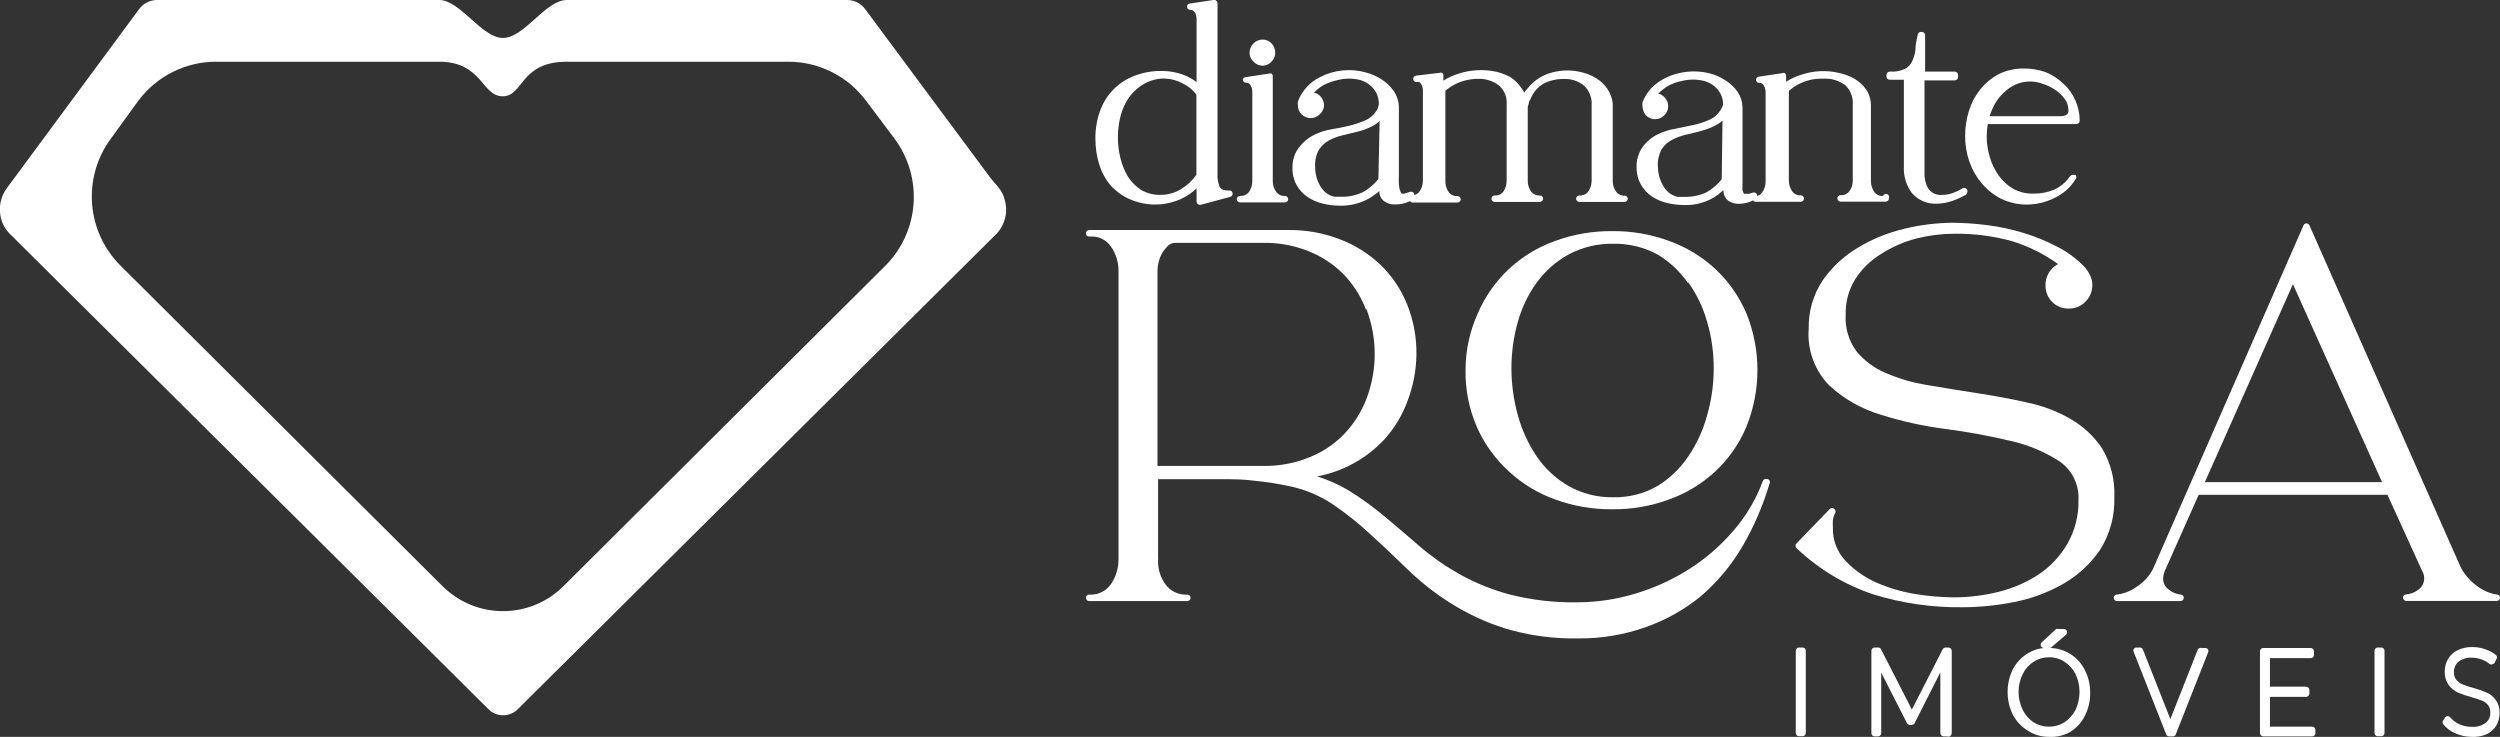
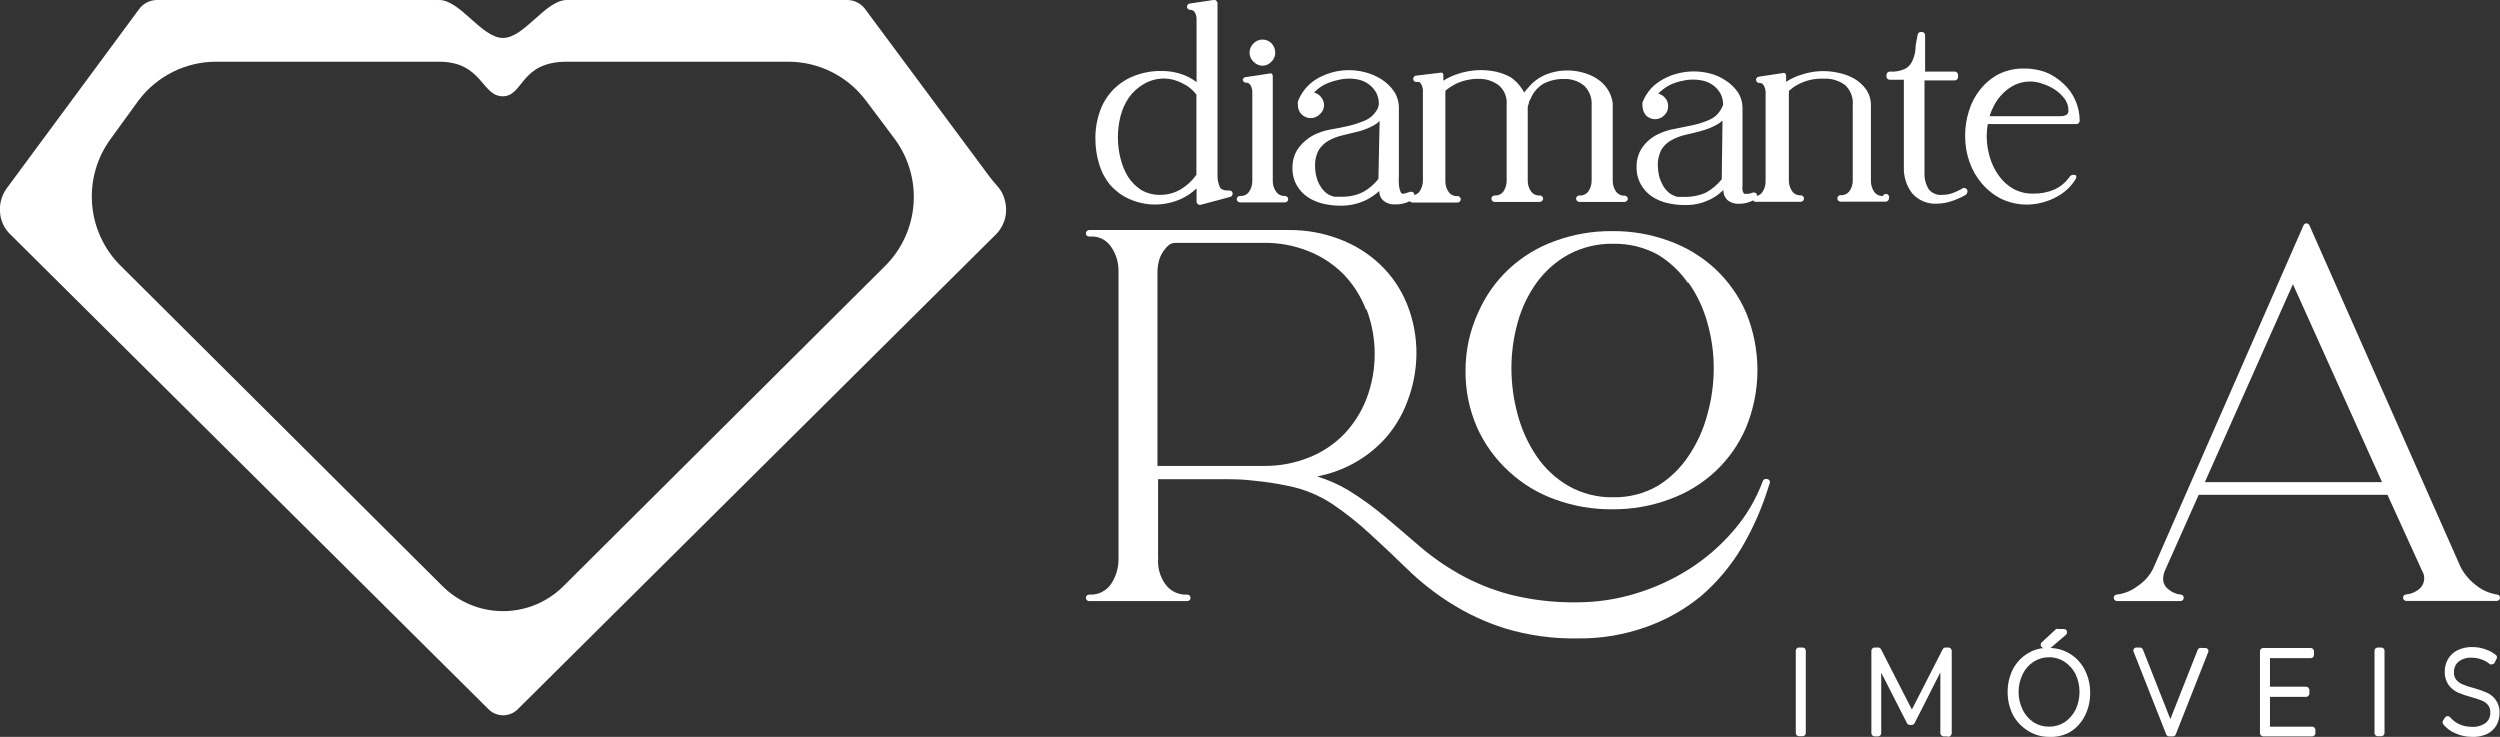
<svg xmlns="http://www.w3.org/2000/svg" width="190" height="56" viewBox="0 0 190 56" fill="none">
  <rect x="0" y="0" width="190" height="56" fill="#333333" stroke="none" />
  <g clip-path="url(#clip0_407_1609)">
    <path d="M76.348 15.149C76.258 14.809 76.094 14.493 75.868 14.223C75.681 14 75.354 13.636 75.178 13.39L65.794 0.75C65.642 0.525 65.439 0.339 65.201 0.208C64.962 0.078 64.696 0.006 64.425 2.16919e-05H43.082C41.456 2.16919e-05 39.853 2.884 38.227 2.884C36.6 2.884 34.985 2.16919e-05 33.371 2.16919e-05H11.946C11.667 -0.001 11.391 0.066 11.144 0.197C10.897 0.328 10.686 0.518 10.53 0.75L0.491 14.34C0.131 14.848 -0.043 15.465 -0.001 16.087C0.028 16.701 0.277 17.285 0.702 17.729L37.068 53.843C37.216 54.006 37.397 54.137 37.598 54.226C37.8 54.316 38.018 54.362 38.238 54.362C38.459 54.362 38.677 54.316 38.878 54.226C39.08 54.137 39.26 54.006 39.408 53.843L75.775 17.729C76.086 17.386 76.303 16.968 76.403 16.515C76.504 16.063 76.485 15.592 76.348 15.149ZM33.64 44.556L9.138 20.168C7.89 18.916 7.131 17.259 6.998 15.495C6.864 13.731 7.366 11.978 8.412 10.553L10.53 7.633C11.222 6.714 12.119 5.969 13.149 5.458C14.179 4.947 15.313 4.684 16.463 4.69H33.371C36.658 4.69 36.6 7.317 38.203 7.317C39.806 7.317 39.502 4.69 43.082 4.69H59.908C61.059 4.69 62.193 4.959 63.221 5.476C64.249 5.994 65.142 6.744 65.829 7.668L67.994 10.553C69.052 11.981 69.562 13.745 69.429 15.519C69.296 17.294 68.528 18.961 67.268 20.214L42.813 44.556C41.593 45.768 39.944 46.447 38.227 46.447C36.509 46.447 34.86 45.768 33.64 44.556Z" fill="white" />
    <path d="M136.726 49.457H136.995V55.719H136.726V49.457Z" fill="white" />
    <path d="M136.994 49.211H136.725C136.59 49.211 136.479 49.321 136.479 49.457V55.707C136.479 55.843 136.59 55.953 136.725 55.953H136.994C137.13 55.953 137.24 55.843 137.24 55.707V49.457C137.24 49.321 137.13 49.211 136.994 49.211Z" fill="white" />
    <path d="M147.713 55.719V50.079L145.291 54.851H145.15L142.752 50.102V55.719H142.494V49.457H142.752L145.279 54.464L147.806 49.457H148.029V55.719H147.713Z" fill="white" />
    <path d="M147.97 55.965H147.712C147.648 55.962 147.587 55.935 147.542 55.889C147.496 55.844 147.469 55.783 147.467 55.719V51.099L145.513 54.956C145.492 54.998 145.46 55.033 145.421 55.057C145.382 55.082 145.337 55.096 145.29 55.097H145.15C145.104 55.096 145.059 55.082 145.019 55.057C144.98 55.033 144.949 54.998 144.928 54.956L142.973 51.122V55.719C142.973 55.784 142.948 55.846 142.901 55.893C142.855 55.939 142.793 55.965 142.728 55.965H142.47C142.405 55.965 142.343 55.939 142.297 55.893C142.25 55.846 142.225 55.784 142.225 55.719V49.457C142.225 49.392 142.25 49.329 142.297 49.283C142.343 49.237 142.405 49.211 142.47 49.211H142.751C142.796 49.212 142.84 49.225 142.877 49.25C142.914 49.275 142.944 49.31 142.962 49.352L145.302 53.925L147.642 49.352C147.663 49.31 147.695 49.276 147.734 49.251C147.773 49.226 147.818 49.212 147.864 49.211H148.087C148.151 49.214 148.212 49.241 148.257 49.286C148.303 49.332 148.33 49.393 148.332 49.457V55.719C148.332 55.784 148.307 55.847 148.262 55.895C148.23 55.939 148.182 55.97 148.129 55.983C148.075 55.996 148.019 55.989 147.97 55.965Z" fill="white" />
    <path d="M154.277 55.343C153.837 55.052 153.485 54.647 153.259 54.171C153.013 53.667 152.885 53.114 152.885 52.553C152.885 51.992 153.013 51.438 153.259 50.935C153.485 50.459 153.837 50.053 154.277 49.762C154.713 49.494 155.215 49.351 155.728 49.351C156.24 49.351 156.742 49.494 157.178 49.762C157.621 50.053 157.977 50.458 158.208 50.935C158.447 51.441 158.57 51.993 158.57 52.553C158.57 53.112 158.447 53.665 158.208 54.171C157.977 54.648 157.621 55.053 157.178 55.343C156.742 55.612 156.24 55.754 155.728 55.754C155.215 55.754 154.713 55.612 154.277 55.343ZM157.038 55.097C157.436 54.846 157.756 54.488 157.962 54.065C158.186 53.605 158.302 53.1 158.302 52.588C158.302 52.076 158.186 51.571 157.962 51.111C157.756 50.688 157.436 50.33 157.038 50.079C156.645 49.834 156.191 49.703 155.728 49.703C155.264 49.703 154.81 49.834 154.417 50.079C154.023 50.334 153.703 50.69 153.493 51.111C153.269 51.571 153.153 52.076 153.153 52.588C153.153 53.1 153.269 53.605 153.493 54.065C153.711 54.494 154.043 54.855 154.452 55.109C154.845 55.354 155.299 55.484 155.763 55.484C156.226 55.484 156.68 55.354 157.073 55.109L157.038 55.097ZM156.43 47.945H156.851L155.681 48.953H155.365L156.43 47.945Z" fill="white" />
    <path d="M155.728 56C155.17 56.005 154.621 55.851 154.148 55.554C153.655 55.256 153.251 54.831 152.978 54.323C152.712 53.784 152.576 53.19 152.58 52.588C152.576 51.99 152.712 51.4 152.978 50.864C153.245 50.352 153.65 49.925 154.148 49.633C154.524 49.406 154.95 49.273 155.388 49.246H155.33C155.282 49.245 155.236 49.23 155.196 49.203C155.157 49.176 155.126 49.138 155.108 49.094C155.089 49.048 155.085 48.998 155.096 48.95C155.106 48.902 155.131 48.858 155.166 48.824L156.266 47.804C156.319 47.784 156.377 47.784 156.43 47.804H156.851C156.903 47.802 156.954 47.816 156.996 47.846C157.038 47.876 157.07 47.919 157.085 47.968C157.1 48.015 157.102 48.066 157.089 48.113C157.077 48.161 157.051 48.204 157.015 48.238L155.845 49.246C155.845 49.246 155.845 49.246 155.775 49.246C156.333 49.252 156.88 49.412 157.353 49.71C157.826 50.008 158.207 50.432 158.454 50.935C158.725 51.468 158.862 52.06 158.852 52.658C158.862 53.261 158.725 53.856 158.454 54.394C158.204 54.899 157.82 55.325 157.342 55.625C156.851 55.902 156.291 56.032 155.728 56ZM155.728 49.95C155.313 49.949 154.907 50.067 154.558 50.29C154.201 50.521 153.914 50.845 153.727 51.228C153.519 51.651 153.411 52.116 153.411 52.588C153.411 53.059 153.519 53.525 153.727 53.948C153.915 54.333 154.202 54.66 154.558 54.898C154.908 55.117 155.314 55.231 155.728 55.226C156.141 55.229 156.546 55.115 156.898 54.898C157.254 54.657 157.544 54.331 157.74 53.948C157.94 53.523 158.044 53.058 158.044 52.588C158.044 52.118 157.94 51.653 157.74 51.228C157.547 50.846 157.256 50.523 156.898 50.29C156.55 50.063 156.143 49.945 155.728 49.95Z" fill="white" />
    <path d="M167.58 49.457L165.111 55.719H164.854L162.385 49.457H162.642L164.982 55.32L167.323 49.457H167.58Z" fill="white" />
    <path d="M165.111 55.965H164.854C164.806 55.964 164.759 55.949 164.72 55.922C164.68 55.895 164.65 55.857 164.631 55.812L162.163 49.551C162.143 49.517 162.133 49.479 162.133 49.44C162.133 49.401 162.143 49.362 162.163 49.328C162.184 49.294 162.213 49.265 162.247 49.245C162.282 49.224 162.321 49.213 162.362 49.211H162.642C162.692 49.213 162.739 49.23 162.779 49.259C162.818 49.288 162.848 49.329 162.865 49.375L164.947 54.652L167.03 49.375C167.056 49.322 167.099 49.28 167.153 49.257C167.206 49.233 167.267 49.229 167.323 49.246H167.604C167.646 49.247 167.687 49.258 167.723 49.279C167.76 49.299 167.791 49.328 167.814 49.364C167.832 49.398 167.841 49.436 167.841 49.475C167.841 49.514 167.832 49.552 167.814 49.586L165.345 55.848C165.321 55.887 165.287 55.919 165.245 55.94C165.204 55.961 165.157 55.969 165.111 55.965Z" fill="white" />
    <path d="M175.713 55.437V55.719H172.004V49.457H175.619V49.739H172.273V52.4H175.268V52.682H172.273V55.437H175.713Z" fill="white" />
    <path d="M175.713 55.965H172.004C171.939 55.962 171.878 55.935 171.833 55.889C171.787 55.844 171.761 55.783 171.758 55.719V49.457C171.768 49.399 171.799 49.347 171.843 49.308C171.888 49.27 171.945 49.248 172.004 49.246H175.619C175.683 49.249 175.744 49.276 175.79 49.322C175.835 49.367 175.862 49.428 175.865 49.492V49.774C175.865 49.839 175.839 49.902 175.793 49.948C175.747 49.994 175.684 50.02 175.619 50.02H172.518V52.189H175.268C175.332 52.192 175.393 52.219 175.439 52.265C175.484 52.31 175.511 52.371 175.514 52.435V52.717C175.511 52.781 175.484 52.842 175.439 52.888C175.393 52.933 175.332 52.96 175.268 52.963H172.518V55.226H175.724C175.79 55.226 175.852 55.252 175.898 55.298C175.944 55.344 175.97 55.407 175.97 55.472V55.754C175.961 55.815 175.93 55.87 175.882 55.91C175.835 55.949 175.774 55.968 175.713 55.965Z" fill="white" />
    <path d="M180.709 49.457H180.978V55.719H180.709V49.457Z" fill="white" />
    <path d="M180.978 49.211H180.709C180.573 49.211 180.463 49.321 180.463 49.457V55.707C180.463 55.843 180.573 55.953 180.709 55.953H180.978C181.113 55.953 181.223 55.843 181.223 55.707V49.457C181.223 49.321 181.113 49.211 180.978 49.211Z" fill="white" />
    <path d="M186.7 55.508C186.375 55.374 186.089 55.16 185.869 54.886L186.01 54.675C186.218 54.928 186.482 55.129 186.782 55.261C187.112 55.412 187.472 55.488 187.835 55.484C188.28 55.515 188.721 55.382 189.075 55.109C189.214 54.994 189.324 54.848 189.397 54.683C189.47 54.519 189.504 54.339 189.496 54.159C189.511 53.902 189.432 53.648 189.274 53.444C189.133 53.263 188.948 53.121 188.736 53.033C188.45 52.916 188.157 52.818 187.858 52.74C187.532 52.651 187.211 52.541 186.899 52.412C186.653 52.304 186.44 52.134 186.279 51.919C186.104 51.661 186.018 51.352 186.033 51.04C186.032 50.758 186.101 50.48 186.232 50.231C186.379 49.977 186.599 49.772 186.864 49.645C187.189 49.491 187.545 49.415 187.905 49.422C188.208 49.426 188.508 49.477 188.794 49.575C189.067 49.67 189.32 49.813 189.543 49.997L189.415 50.243C189.206 50.06 188.964 49.92 188.701 49.832C188.449 49.741 188.184 49.693 187.917 49.692C187.493 49.673 187.076 49.81 186.747 50.079C186.613 50.2 186.508 50.349 186.437 50.515C186.367 50.681 186.332 50.86 186.337 51.04C186.329 51.3 186.407 51.556 186.559 51.767C186.711 51.943 186.898 52.083 187.109 52.178C187.394 52.297 187.688 52.394 187.987 52.471C188.313 52.562 188.633 52.671 188.946 52.799C189.187 52.904 189.397 53.069 189.555 53.28C189.73 53.534 189.816 53.839 189.801 54.147C189.801 54.429 189.733 54.707 189.602 54.956C189.447 55.209 189.224 55.412 188.958 55.543C188.62 55.693 188.252 55.766 187.882 55.754C187.474 55.762 187.07 55.677 186.7 55.508Z" fill="white" />
    <path d="M187.835 56C187.411 55.999 186.992 55.907 186.606 55.73C186.246 55.581 185.928 55.343 185.682 55.038C185.651 54.996 185.634 54.945 185.634 54.892C185.634 54.839 185.651 54.788 185.682 54.745L185.822 54.534C185.844 54.501 185.874 54.474 185.908 54.456C185.943 54.438 185.982 54.428 186.021 54.429C186.06 54.427 186.098 54.434 186.133 54.451C186.167 54.467 186.197 54.492 186.22 54.523C186.406 54.742 186.638 54.918 186.899 55.038C187.198 55.17 187.52 55.238 187.847 55.238C188.23 55.266 188.611 55.158 188.923 54.933C189.035 54.838 189.123 54.719 189.182 54.585C189.241 54.451 189.269 54.306 189.263 54.159C189.277 53.958 189.219 53.758 189.099 53.596C188.98 53.449 188.828 53.332 188.654 53.256C188.455 53.174 188.163 53.08 187.8 52.975C187.461 52.885 187.128 52.772 186.805 52.635C186.528 52.509 186.287 52.315 186.103 52.072C185.892 51.77 185.785 51.408 185.799 51.04C185.798 50.717 185.878 50.398 186.033 50.114C186.202 49.817 186.454 49.576 186.759 49.422C187.123 49.246 187.524 49.162 187.929 49.176C188.26 49.176 188.589 49.236 188.9 49.352C189.201 49.447 189.479 49.603 189.719 49.809C189.752 49.851 189.77 49.902 189.77 49.956C189.77 50.009 189.752 50.061 189.719 50.102L189.602 50.348C189.587 50.382 189.565 50.411 189.536 50.433C189.507 50.456 189.474 50.471 189.438 50.477C189.405 50.494 189.369 50.502 189.333 50.502C189.296 50.502 189.26 50.494 189.227 50.477C189.038 50.316 188.82 50.193 188.584 50.114C188.359 50.031 188.121 49.988 187.882 49.985C187.504 49.956 187.129 50.069 186.829 50.301C186.72 50.401 186.635 50.522 186.578 50.658C186.522 50.794 186.495 50.94 186.501 51.087C186.489 51.288 186.547 51.487 186.665 51.65C186.791 51.802 186.952 51.923 187.133 52.002C187.405 52.12 187.687 52.215 187.975 52.283C188.31 52.376 188.638 52.489 188.958 52.623C189.244 52.741 189.491 52.935 189.672 53.186C189.88 53.48 189.983 53.835 189.965 54.194C189.968 54.518 189.887 54.837 189.731 55.121C189.556 55.418 189.294 55.656 188.982 55.801C188.62 55.954 188.227 56.023 187.835 56Z" fill="white" />
    <path d="M114.669 35.821C115.683 36.763 116.877 37.489 118.179 37.955C119.573 38.465 121.048 38.719 122.532 38.705C124.009 38.72 125.475 38.465 126.861 37.955C128.163 37.489 129.358 36.763 130.372 35.821C131.377 34.879 132.174 33.736 132.712 32.467C133.85 29.683 133.85 26.563 132.712 23.779C132.167 22.52 131.371 21.387 130.372 20.449C129.358 19.507 128.163 18.781 126.861 18.315C125.475 17.804 124.009 17.55 122.532 17.564C121.048 17.551 119.573 17.805 118.179 18.315C116.877 18.781 115.683 19.507 114.669 20.449C113.671 21.388 112.875 22.521 112.329 23.779C111.703 25.148 111.38 26.635 111.381 28.141C111.359 29.637 111.659 31.12 112.259 32.491C112.826 33.755 113.646 34.888 114.669 35.821ZM128.324 21.481C128.971 22.395 129.454 23.414 129.751 24.494C130.082 25.637 130.247 26.822 130.243 28.012C130.241 29.201 130.076 30.385 129.751 31.529C129.453 32.654 128.966 33.721 128.312 34.683C127.703 35.594 126.905 36.362 125.972 36.935C124.947 37.52 123.782 37.816 122.602 37.791C121.415 37.814 120.243 37.519 119.209 36.935C118.243 36.376 117.415 35.606 116.787 34.683C116.137 33.719 115.65 32.653 115.348 31.529C115.033 30.383 114.872 29.2 114.868 28.012C114.865 26.823 115.027 25.639 115.348 24.494C115.644 23.411 116.131 22.391 116.787 21.481C117.425 20.602 118.248 19.873 119.197 19.347C120.244 18.786 121.416 18.504 122.602 18.526C123.781 18.502 124.946 18.785 125.984 19.347C126.885 19.89 127.663 20.617 128.265 21.481H128.324Z" fill="white" />
    <path d="M134.28 36.407C134.219 36.388 134.154 36.394 134.097 36.422C134.04 36.45 133.997 36.5 133.975 36.559C133.462 37.948 132.701 39.231 131.729 40.347C130.76 41.478 129.628 42.458 128.371 43.255C127.098 44.062 125.72 44.689 124.275 45.119C122.852 45.55 121.374 45.771 119.887 45.776C118.149 45.806 116.413 45.605 114.727 45.178C113.388 44.82 112.099 44.296 110.889 43.618C109.825 43.019 108.821 42.316 107.894 41.519C107.005 40.745 106.115 39.995 105.238 39.256C104.356 38.516 103.422 37.842 102.441 37.239C101.704 36.805 100.919 36.459 100.101 36.208C102.039 35.843 103.812 34.874 105.168 33.441C105.941 32.599 106.545 31.615 106.946 30.544C107.392 29.404 107.629 28.193 107.648 26.968C107.67 25.639 107.423 24.319 106.923 23.087C106.464 21.963 105.774 20.948 104.899 20.109C104.005 19.262 102.951 18.604 101.798 18.174C100.576 17.707 99.279 17.473 97.972 17.482H82.76C82.696 17.488 82.637 17.518 82.593 17.566C82.55 17.613 82.526 17.676 82.526 17.74C82.526 17.772 82.533 17.804 82.545 17.833C82.558 17.862 82.576 17.889 82.599 17.91C82.622 17.932 82.649 17.949 82.679 17.96C82.709 17.971 82.74 17.976 82.772 17.975H82.971C83.256 17.972 83.537 18.038 83.79 18.169C84.043 18.3 84.26 18.491 84.422 18.725C84.813 19.276 85.018 19.937 85.007 20.613V42.516C85.007 43.185 84.808 43.838 84.434 44.392C84.25 44.658 84 44.871 83.708 45.011C83.417 45.151 83.094 45.212 82.772 45.189C82.707 45.189 82.644 45.215 82.598 45.261C82.552 45.307 82.526 45.37 82.526 45.435C82.526 45.501 82.552 45.563 82.598 45.609C82.644 45.656 82.707 45.682 82.772 45.682H90.237C90.302 45.682 90.365 45.656 90.411 45.609C90.457 45.563 90.483 45.501 90.483 45.435C90.483 45.37 90.457 45.307 90.411 45.261C90.365 45.215 90.302 45.189 90.237 45.189C89.911 45.211 89.584 45.147 89.289 45.006C88.994 44.864 88.74 44.648 88.552 44.38C88.172 43.84 87.983 43.188 88.014 42.528C88.032 42.482 88.032 42.432 88.014 42.387V36.419H92.8C93.631 36.419 94.485 36.419 95.339 36.536C96.188 36.617 97.032 36.746 97.866 36.923C99.077 37.157 100.23 37.627 101.26 38.306C102.276 38.993 103.238 39.758 104.138 40.593C105.062 41.437 106.022 42.34 106.97 43.266C107.966 44.234 109.06 45.094 110.234 45.834C111.527 46.651 112.919 47.297 114.376 47.757C116.167 48.296 118.03 48.553 119.899 48.519C121.672 48.542 123.436 48.248 125.106 47.651C126.62 47.118 128.029 46.324 129.272 45.306C130.509 44.243 131.565 42.983 132.396 41.578C133.281 40.065 133.98 38.451 134.479 36.77C134.502 36.735 134.515 36.694 134.517 36.651C134.519 36.608 134.509 36.566 134.488 36.529C134.468 36.491 134.438 36.46 134.401 36.439C134.364 36.417 134.322 36.406 134.28 36.407ZM103.857 23.509C104.684 25.696 104.684 28.111 103.857 30.298C103.471 31.301 102.891 32.218 102.149 32.995C101.39 33.776 100.472 34.384 99.458 34.777C98.382 35.207 97.234 35.422 96.076 35.41H87.967V20.566C87.974 20.341 88.006 20.116 88.061 19.898C88.117 19.654 88.212 19.42 88.342 19.206C88.472 18.998 88.629 18.809 88.81 18.643C88.956 18.518 89.144 18.451 89.336 18.456H96.064C97.222 18.444 98.371 18.659 99.446 19.089C100.441 19.483 101.345 20.078 102.102 20.836C102.846 21.607 103.427 22.52 103.81 23.521L103.857 23.509Z" fill="white" />
-     <path d="M157.331 31.822C156.296 31.233 155.174 30.813 154.008 30.579C152.838 30.31 151.515 30.075 150.24 29.876C148.965 29.677 147.689 29.477 146.484 29.266C145.388 29.093 144.319 28.781 143.301 28.34C142.444 27.977 141.686 27.414 141.09 26.698C140.502 25.896 140.212 24.913 140.271 23.919C140.243 22.96 140.5 22.013 141.008 21.199C141.51 20.428 142.177 19.779 142.962 19.3C143.789 18.772 144.693 18.376 145.641 18.127C146.579 17.89 147.541 17.768 148.508 17.764C149.994 17.742 151.475 17.931 152.908 18.327C154.165 18.714 155.35 19.304 156.418 20.074C156.205 20.176 156.018 20.324 155.868 20.508C155.598 20.838 155.453 21.253 155.459 21.68C155.452 21.915 155.494 22.149 155.581 22.368C155.668 22.587 155.799 22.785 155.966 22.951C156.132 23.117 156.331 23.247 156.55 23.332C156.768 23.419 157.002 23.459 157.237 23.451C157.473 23.454 157.706 23.409 157.924 23.318C158.141 23.227 158.337 23.093 158.501 22.923C158.665 22.758 158.795 22.563 158.884 22.347C158.972 22.132 159.017 21.901 159.016 21.668C159.018 21.422 158.966 21.177 158.864 20.953C158.76 20.741 158.634 20.541 158.489 20.355C157.886 19.712 157.177 19.177 156.395 18.772C155.564 18.336 154.694 17.978 153.797 17.705C152.884 17.425 151.948 17.225 151 17.107C150.135 16.995 149.264 16.936 148.391 16.931C147.153 16.94 145.92 17.094 144.717 17.389C143.48 17.681 142.296 18.163 141.207 18.819C140.147 19.447 139.233 20.294 138.527 21.305C137.805 22.39 137.433 23.671 137.462 24.975C137.399 25.769 137.508 26.568 137.78 27.317C138.053 28.065 138.483 28.746 139.042 29.313C140.158 30.334 141.49 31.088 142.939 31.517C144.56 32.031 146.224 32.395 147.911 32.608C149.56 32.824 151.196 33.126 152.814 33.511C154.137 33.806 155.396 34.334 156.535 35.07C157.001 35.395 157.377 35.834 157.627 36.344C157.877 36.855 157.992 37.422 157.963 37.99C157.993 39.151 157.706 40.299 157.132 41.308C156.593 42.248 155.844 43.051 154.944 43.653C154.011 44.263 152.983 44.711 151.901 44.978C150.776 45.258 149.621 45.399 148.461 45.4C147.505 45.39 146.551 45.308 145.606 45.154C144.562 44.987 143.544 44.688 142.576 44.263C141.693 43.869 140.898 43.303 140.236 42.598C139.606 41.918 139.269 41.016 139.3 40.089C139.288 39.897 139.288 39.706 139.3 39.514C139.328 39.33 139.387 39.151 139.475 38.987C139.502 38.933 139.509 38.871 139.494 38.813C139.479 38.754 139.443 38.703 139.393 38.67C139.35 38.63 139.294 38.608 139.235 38.608C139.177 38.608 139.12 38.63 139.077 38.67L136.526 41.308C136.503 41.331 136.485 41.358 136.473 41.389C136.461 41.419 136.455 41.451 136.456 41.484C136.461 41.551 136.49 41.614 136.538 41.66C138.206 43.25 140.204 44.451 142.389 45.178C144.564 45.848 146.829 46.176 149.105 46.151C150.441 46.149 151.773 46.015 153.083 45.752C154.386 45.499 155.638 45.035 156.792 44.38C157.906 43.746 158.862 42.868 159.589 41.812C160.353 40.614 160.736 39.212 160.689 37.791C160.748 36.492 160.426 35.204 159.764 34.085C159.14 33.151 158.307 32.376 157.331 31.822Z" fill="white" />
    <path d="M189.789 45.189C189.197 45.099 188.639 44.852 188.174 44.474C187.686 44.107 187.286 43.634 187.004 43.09L175.514 17.119C175.494 17.077 175.462 17.041 175.423 17.016C175.384 16.991 175.338 16.978 175.292 16.978C175.245 16.977 175.198 16.989 175.159 17.014C175.119 17.039 175.088 17.076 175.069 17.119L163.626 43.243C163.355 43.771 162.952 44.219 162.456 44.544C161.993 44.899 161.443 45.121 160.864 45.189C160.801 45.195 160.743 45.225 160.701 45.273C160.66 45.322 160.639 45.384 160.642 45.447C160.648 45.51 160.676 45.568 160.721 45.611C160.766 45.654 160.825 45.679 160.888 45.682H165.72C165.785 45.682 165.848 45.656 165.894 45.61C165.94 45.563 165.966 45.501 165.966 45.435C165.967 45.405 165.963 45.374 165.953 45.345C165.942 45.316 165.926 45.289 165.906 45.266C165.885 45.243 165.86 45.225 165.832 45.212C165.804 45.198 165.774 45.191 165.744 45.189C165.403 45.157 165.081 45.022 164.819 44.802C164.686 44.709 164.577 44.584 164.504 44.439C164.43 44.294 164.394 44.133 164.398 43.97C164.405 43.759 164.452 43.552 164.538 43.36L167.101 37.603H181.446L184.079 43.383C184.219 43.607 184.271 43.874 184.226 44.134C184.18 44.394 184.041 44.628 183.833 44.791C183.554 45.012 183.217 45.147 182.862 45.178C182.799 45.181 182.739 45.208 182.696 45.254C182.652 45.3 182.628 45.36 182.628 45.424C182.631 45.488 182.658 45.549 182.703 45.595C182.749 45.64 182.809 45.667 182.874 45.67H189.754C189.817 45.67 189.878 45.646 189.924 45.602C189.969 45.558 189.997 45.499 190 45.435C190.003 45.375 189.983 45.316 189.944 45.27C189.904 45.224 189.849 45.195 189.789 45.189ZM181.037 36.642H167.569L174.262 21.598L181.037 36.642Z" fill="white" />
    <path d="M92.25 13.285C92.239 13.643 92.307 13.999 92.449 14.328C92.589 14.61 92.905 14.739 93.408 14.727L91.185 15.325V13.672C90.784 14.184 90.261 14.587 89.664 14.844C89.061 15.132 88.401 15.28 87.734 15.278C87.103 15.291 86.479 15.159 85.908 14.891C85.395 14.646 84.941 14.294 84.574 13.859C84.206 13.406 83.931 12.884 83.767 12.323C83.587 11.75 83.496 11.153 83.498 10.553C83.487 9.87 83.598 9.191 83.825 8.548C84.022 7.964 84.345 7.431 84.773 6.988C85.205 6.554 85.724 6.214 86.294 5.992C86.937 5.749 87.62 5.629 88.307 5.64C88.835 5.62 89.362 5.696 89.863 5.863C90.36 6.05 90.811 6.342 91.185 6.719V1.419C91.184 1.203 91.123 0.992 91.01 0.809C90.955 0.712 90.875 0.632 90.778 0.578C90.681 0.524 90.571 0.499 90.46 0.504L92.25 0.246V13.285ZM84.726 10.482C84.725 11.028 84.791 11.572 84.925 12.101C85.044 12.618 85.246 13.113 85.522 13.566C85.798 14 86.165 14.368 86.599 14.645C87.077 14.925 87.624 15.068 88.178 15.055C88.78 15.06 89.371 14.897 89.886 14.586C90.399 14.294 90.842 13.894 91.185 13.414V7.106C90.883 6.685 90.481 6.346 90.015 6.121C89.528 5.851 88.981 5.709 88.424 5.709C87.867 5.709 87.32 5.851 86.832 6.121C86.366 6.397 85.966 6.773 85.662 7.223C85.343 7.685 85.109 8.202 84.972 8.747C84.813 9.312 84.73 9.896 84.726 10.482Z" fill="white" />
    <path d="M91.185 15.571C91.121 15.568 91.06 15.541 91.014 15.496C90.969 15.45 90.942 15.389 90.939 15.325V14.317C90.597 14.646 90.201 14.916 89.769 15.114C89.146 15.397 88.47 15.544 87.786 15.544C87.102 15.544 86.425 15.397 85.802 15.114C85.263 14.869 84.781 14.514 84.387 14.07C83.996 13.599 83.705 13.052 83.533 12.464C83.343 11.845 83.249 11.2 83.252 10.553C83.24 9.842 83.355 9.136 83.591 8.466C83.802 7.852 84.145 7.292 84.596 6.826C85.047 6.36 85.594 5.999 86.2 5.769C86.871 5.508 87.587 5.38 88.306 5.394C88.866 5.391 89.421 5.49 89.945 5.687C90.3 5.824 90.635 6.009 90.939 6.238V1.419C90.937 1.245 90.888 1.075 90.799 0.926C90.762 0.87 90.712 0.824 90.652 0.793C90.593 0.762 90.526 0.748 90.46 0.75C90.398 0.751 90.339 0.728 90.293 0.687C90.248 0.646 90.22 0.589 90.214 0.528C90.211 0.497 90.213 0.466 90.222 0.436C90.231 0.406 90.246 0.379 90.265 0.355C90.285 0.331 90.309 0.311 90.336 0.296C90.364 0.282 90.394 0.273 90.424 0.27L92.215 -3.09451e-05C92.253 -0.013 92.295 -0.014 92.335 -0.004C92.374 0.007 92.41 0.028 92.437 0.059C92.465 0.081 92.489 0.109 92.505 0.142C92.521 0.174 92.53 0.21 92.531 0.246V13.285C92.519 13.607 92.578 13.927 92.706 14.223C92.8 14.399 93.034 14.492 93.432 14.481C93.462 14.477 93.492 14.48 93.521 14.489C93.55 14.498 93.577 14.513 93.6 14.533C93.623 14.553 93.642 14.577 93.655 14.604C93.668 14.632 93.676 14.661 93.677 14.692C93.685 14.75 93.672 14.81 93.64 14.859C93.607 14.909 93.558 14.945 93.502 14.961L91.279 15.559L91.185 15.571ZM91.372 13.519C91.388 13.569 91.388 13.622 91.372 13.672V14.997L92.402 14.727C92.308 14.65 92.233 14.554 92.18 14.445C92.008 14.079 91.928 13.677 91.945 13.273V0.528L91.138 0.645C91.274 0.867 91.347 1.123 91.349 1.384V6.754C91.35 6.786 91.344 6.819 91.332 6.849C91.32 6.879 91.302 6.907 91.279 6.93C91.295 6.971 91.295 7.017 91.279 7.059V13.308C91.296 13.354 91.296 13.403 91.279 13.449L91.372 13.519ZM86.212 6.273C85.737 6.475 85.308 6.77 84.948 7.141C84.549 7.56 84.242 8.06 84.047 8.606C83.837 9.233 83.734 9.891 83.743 10.553C83.738 11.153 83.825 11.75 84.001 12.323C84.154 12.851 84.412 13.341 84.761 13.765C85.102 14.178 85.53 14.51 86.013 14.739C86.21 14.837 86.419 14.912 86.633 14.961L86.469 14.868C85.993 14.574 85.593 14.172 85.299 13.695C85.001 13.219 84.783 12.695 84.656 12.147C84.526 11.602 84.46 11.043 84.457 10.482C84.459 9.881 84.537 9.282 84.691 8.7C84.836 8.13 85.082 7.59 85.416 7.106C85.637 6.788 85.905 6.507 86.212 6.273ZM88.552 5.968C88.004 5.953 87.462 6.086 86.984 6.355C86.524 6.609 86.124 6.962 85.814 7.387C85.512 7.825 85.291 8.313 85.159 8.829C84.894 9.884 84.894 10.987 85.159 12.042C85.277 12.534 85.471 13.004 85.732 13.437C85.99 13.836 86.329 14.176 86.727 14.434C87.167 14.691 87.669 14.82 88.178 14.809C88.734 14.814 89.281 14.664 89.757 14.375C90.218 14.096 90.617 13.725 90.927 13.285V7.188C90.653 6.826 90.296 6.536 89.886 6.343C89.466 6.111 88.997 5.983 88.517 5.968H88.552Z" fill="white" />
    <path d="M96.486 13.754C96.478 14.097 96.581 14.434 96.778 14.715C96.877 14.854 97.009 14.966 97.163 15.04C97.316 15.113 97.486 15.147 97.656 15.137H94.239C94.411 15.149 94.583 15.116 94.739 15.043C94.895 14.969 95.029 14.856 95.129 14.715C95.326 14.434 95.429 14.097 95.421 13.754V6.965C95.422 6.745 95.361 6.53 95.246 6.343C95.191 6.246 95.111 6.166 95.014 6.112C94.917 6.059 94.806 6.033 94.696 6.038L96.486 5.78V13.754ZM96.673 4.022C96.675 4.117 96.657 4.213 96.621 4.301C96.585 4.39 96.531 4.47 96.462 4.538C96.395 4.605 96.314 4.658 96.226 4.695C96.138 4.731 96.043 4.749 95.948 4.749C95.854 4.749 95.761 4.73 95.675 4.694C95.588 4.658 95.51 4.605 95.445 4.538C95.371 4.473 95.313 4.394 95.272 4.305C95.232 4.216 95.211 4.119 95.21 4.022C95.212 3.927 95.233 3.834 95.271 3.747C95.309 3.661 95.364 3.583 95.433 3.517C95.497 3.444 95.576 3.385 95.665 3.345C95.754 3.305 95.85 3.283 95.948 3.283C96.045 3.281 96.142 3.301 96.232 3.342C96.321 3.382 96.4 3.442 96.462 3.517C96.529 3.583 96.582 3.662 96.619 3.748C96.655 3.835 96.673 3.928 96.673 4.022Z" fill="white" />
    <path d="M97.656 15.383H94.239C94.175 15.381 94.114 15.354 94.068 15.308C94.023 15.263 93.996 15.202 93.993 15.137C93.993 15.072 94.019 15.009 94.065 14.963C94.111 14.917 94.174 14.891 94.239 14.891C94.371 14.902 94.505 14.879 94.626 14.824C94.746 14.768 94.851 14.682 94.929 14.575C95.092 14.332 95.178 14.046 95.175 13.754V6.965C95.174 6.791 95.126 6.62 95.034 6.472C95.003 6.411 94.953 6.361 94.893 6.327C94.833 6.294 94.764 6.279 94.695 6.285C94.634 6.285 94.575 6.262 94.529 6.221C94.484 6.18 94.455 6.123 94.45 6.062C94.457 6.01 94.482 5.962 94.52 5.926C94.558 5.889 94.608 5.867 94.66 5.863L96.45 5.593C96.515 5.571 96.585 5.571 96.649 5.593C96.699 5.643 96.728 5.71 96.731 5.781V13.754C96.726 14.048 96.816 14.336 96.989 14.575C97.063 14.681 97.164 14.765 97.281 14.821C97.397 14.876 97.527 14.9 97.656 14.891C97.721 14.891 97.783 14.917 97.829 14.963C97.875 15.009 97.901 15.072 97.901 15.137C97.901 15.203 97.875 15.265 97.829 15.311C97.783 15.358 97.721 15.383 97.656 15.383ZM95.315 14.891H96.614C96.389 14.568 96.27 14.183 96.275 13.789V6.062L95.468 6.179C95.603 6.406 95.676 6.665 95.678 6.93V13.719C95.679 14.11 95.565 14.493 95.35 14.821L95.315 14.891ZM95.947 4.995C95.82 4.992 95.694 4.963 95.577 4.911C95.461 4.859 95.356 4.784 95.269 4.69C95.172 4.603 95.095 4.496 95.043 4.377C94.99 4.257 94.964 4.129 94.964 3.998C94.968 3.738 95.073 3.49 95.257 3.306C95.347 3.212 95.454 3.136 95.574 3.085C95.694 3.033 95.823 3.007 95.953 3.007C96.083 3.007 96.212 3.033 96.332 3.085C96.452 3.136 96.56 3.212 96.649 3.306C96.822 3.496 96.918 3.742 96.918 3.998C96.921 4.128 96.897 4.256 96.846 4.376C96.796 4.495 96.721 4.602 96.626 4.69C96.54 4.785 96.435 4.86 96.318 4.913C96.201 4.965 96.075 4.993 95.947 4.995ZM95.947 3.518C95.883 3.515 95.819 3.528 95.76 3.554C95.701 3.581 95.649 3.62 95.608 3.67C95.559 3.714 95.519 3.768 95.493 3.829C95.467 3.89 95.454 3.956 95.456 4.022C95.454 4.086 95.467 4.15 95.494 4.209C95.52 4.268 95.559 4.32 95.608 4.362C95.651 4.409 95.703 4.448 95.761 4.474C95.82 4.5 95.883 4.513 95.947 4.513C96.011 4.513 96.075 4.5 96.133 4.474C96.191 4.448 96.244 4.409 96.287 4.362C96.333 4.318 96.369 4.266 96.393 4.207C96.418 4.148 96.429 4.085 96.427 4.022C96.426 3.891 96.376 3.765 96.287 3.67C96.245 3.62 96.193 3.581 96.135 3.554C96.076 3.528 96.012 3.515 95.947 3.518Z" fill="white" />
    <path d="M149.327 14.598C149.007 14.781 148.67 14.934 148.321 15.055C147.978 15.171 147.618 15.231 147.256 15.231C146.929 15.258 146.601 15.209 146.296 15.086C145.991 14.964 145.719 14.773 145.501 14.528C145.106 13.998 144.908 13.347 144.939 12.687V5.863H143.617V5.687C144.049 5.712 144.479 5.628 144.869 5.441C145.142 5.298 145.363 5.072 145.501 4.796C145.651 4.491 145.742 4.161 145.77 3.822C145.77 3.459 145.875 3.06 145.957 2.65H146.028V5.698H148.532V5.863H146.028V13.144C146.007 13.624 146.133 14.099 146.39 14.504C146.537 14.696 146.73 14.848 146.951 14.944C147.172 15.041 147.414 15.079 147.654 15.055C147.937 15.055 148.218 15.008 148.485 14.915C148.753 14.817 149.011 14.695 149.257 14.551L149.327 14.598Z" fill="white" />
    <path d="M147.256 15.477C146.892 15.505 146.528 15.448 146.19 15.309C145.853 15.171 145.553 14.955 145.313 14.68C144.883 14.108 144.663 13.403 144.693 12.687V6.062H143.617C143.552 6.062 143.489 6.036 143.443 5.99C143.397 5.944 143.371 5.881 143.371 5.816V5.687C143.374 5.622 143.401 5.561 143.446 5.516C143.492 5.47 143.553 5.443 143.617 5.441C144.018 5.472 144.422 5.4 144.787 5.23C145.019 5.11 145.204 4.916 145.313 4.678C145.449 4.402 145.536 4.105 145.571 3.799C145.571 3.436 145.664 3.025 145.746 2.627C145.757 2.57 145.788 2.518 145.833 2.482C145.878 2.446 145.934 2.426 145.992 2.427H146.062C146.127 2.427 146.19 2.453 146.236 2.499C146.282 2.545 146.308 2.608 146.308 2.673V5.441H148.566C148.631 5.443 148.691 5.47 148.737 5.516C148.782 5.561 148.809 5.622 148.812 5.687V5.863C148.812 5.928 148.786 5.991 148.74 6.037C148.694 6.083 148.631 6.109 148.566 6.109H146.261V13.144C146.244 13.577 146.353 14.005 146.577 14.375C146.702 14.533 146.866 14.656 147.053 14.732C147.239 14.808 147.442 14.835 147.642 14.809C147.897 14.807 148.15 14.764 148.391 14.68C148.642 14.588 148.885 14.475 149.116 14.34C149.159 14.3 149.216 14.279 149.274 14.279C149.333 14.279 149.389 14.3 149.432 14.34L149.514 14.434C149.537 14.498 149.537 14.569 149.514 14.633C149.507 14.669 149.494 14.703 149.474 14.733C149.453 14.763 149.427 14.789 149.397 14.809C149.062 14.999 148.709 15.156 148.344 15.278C147.994 15.402 147.627 15.469 147.256 15.477ZM145.091 5.605C145.126 5.628 145.155 5.659 145.176 5.696C145.196 5.732 145.207 5.774 145.208 5.816V12.687C145.179 13.292 145.361 13.889 145.723 14.375C145.912 14.606 146.164 14.777 146.448 14.868C146.355 14.792 146.276 14.701 146.214 14.598C145.93 14.151 145.787 13.627 145.805 13.097V5.863C145.799 5.84 145.799 5.815 145.805 5.792V4.772V4.901C145.645 5.204 145.396 5.45 145.091 5.605Z" fill="white" />
    <path d="M157.624 13.601C157.299 14.125 156.838 14.551 156.29 14.832C155.615 15.17 154.867 15.332 154.113 15.301C153.463 15.314 152.819 15.177 152.229 14.903C151.692 14.639 151.211 14.273 150.814 13.824C150.417 13.362 150.111 12.829 149.913 12.253C149.701 11.646 149.594 11.008 149.597 10.365C149.595 9.744 149.69 9.127 149.878 8.536C150.046 7.971 150.324 7.445 150.697 6.988C151.062 6.543 151.516 6.179 152.031 5.921C152.595 5.646 153.217 5.509 153.844 5.523C154.362 5.518 154.877 5.605 155.365 5.78C155.828 5.947 156.257 6.197 156.629 6.519C156.995 6.844 157.286 7.244 157.483 7.692C157.701 8.162 157.813 8.674 157.811 9.193H150.86C150.79 9.579 150.755 9.972 150.755 10.365C150.751 10.929 150.83 11.49 150.989 12.03C151.147 12.563 151.392 13.066 151.715 13.519C152.023 13.956 152.422 14.32 152.885 14.586C153.386 14.861 153.951 14.999 154.523 14.985C155.114 14.998 155.701 14.882 156.243 14.645C156.761 14.408 157.206 14.035 157.53 13.566L157.624 13.601ZM154.277 5.863C153.873 5.862 153.474 5.95 153.107 6.121C152.74 6.295 152.404 6.529 152.112 6.812C151.818 7.103 151.573 7.44 151.387 7.809C151.193 8.181 151.043 8.574 150.942 8.982H156.676C156.877 8.986 157.076 8.933 157.249 8.829C157.333 8.774 157.401 8.697 157.444 8.606C157.487 8.515 157.505 8.413 157.495 8.313C157.496 7.952 157.386 7.6 157.179 7.305C156.965 6.999 156.695 6.736 156.383 6.531C156.068 6.32 155.726 6.155 155.365 6.038C155.014 5.923 154.647 5.863 154.277 5.863Z" fill="white" />
    <path d="M154.113 15.548C153.427 15.559 152.747 15.415 152.124 15.126C151.551 14.839 151.042 14.44 150.626 13.953C150.21 13.466 149.888 12.905 149.678 12.3C149.456 11.667 149.345 11.001 149.351 10.33C149.347 9.681 149.446 9.036 149.643 8.419C149.821 7.829 150.111 7.279 150.497 6.801C150.883 6.316 151.365 5.916 151.913 5.628C152.515 5.339 153.176 5.194 153.844 5.206C154.39 5.205 154.932 5.296 155.447 5.476C155.944 5.676 156.4 5.966 156.793 6.332C157.191 6.691 157.509 7.131 157.726 7.622C157.944 8.113 158.057 8.644 158.056 9.181C158.056 9.213 158.05 9.245 158.038 9.275C158.025 9.305 158.007 9.332 157.984 9.355C157.961 9.378 157.934 9.396 157.905 9.408C157.875 9.421 157.843 9.427 157.811 9.427H151.071C151.021 9.729 150.993 10.035 150.989 10.342C150.99 10.882 151.069 11.419 151.223 11.936C151.369 12.446 151.603 12.926 151.913 13.355C152.203 13.763 152.579 14.104 153.013 14.352C153.48 14.604 154.004 14.729 154.534 14.715C155.089 14.725 155.639 14.617 156.149 14.399C156.62 14.176 157.024 13.832 157.319 13.402C157.359 13.348 157.418 13.311 157.483 13.296C157.544 13.279 157.609 13.279 157.67 13.296H157.74C157.781 13.342 157.803 13.4 157.803 13.461C157.803 13.521 157.781 13.58 157.74 13.625C157.395 14.185 156.906 14.642 156.325 14.95C155.646 15.324 154.887 15.529 154.113 15.548ZM153.282 5.863C152.875 5.903 152.478 6.018 152.112 6.203C151.63 6.444 151.204 6.783 150.86 7.199C150.514 7.636 150.252 8.133 150.088 8.665C149.904 9.233 149.813 9.827 149.819 10.424C149.813 11.038 149.912 11.649 150.111 12.229C150.306 12.775 150.599 13.28 150.977 13.719C151.35 14.144 151.803 14.491 152.311 14.739C152.571 14.857 152.841 14.951 153.118 15.02L152.756 14.832C152.248 14.547 151.815 14.146 151.492 13.66C151.147 13.19 150.889 12.662 150.731 12.1C150.568 11.537 150.485 10.952 150.486 10.365C150.487 9.972 150.523 9.58 150.591 9.193V9.099C150.585 9.068 150.585 9.036 150.591 9.005C150.7 8.599 150.853 8.205 151.047 7.832C151.251 7.444 151.511 7.088 151.82 6.777C152.129 6.477 152.485 6.227 152.873 6.038L153.282 5.863ZM157.495 9.005H157.553V8.876C157.538 8.903 157.518 8.927 157.495 8.946V9.005ZM151.223 8.829H156.629C156.785 8.833 156.939 8.793 157.073 8.712C157.073 8.712 157.202 8.641 157.202 8.407C157.206 8.096 157.112 7.793 156.933 7.539C156.733 7.265 156.488 7.027 156.208 6.836C155.908 6.633 155.581 6.475 155.236 6.367C154.56 6.114 153.811 6.139 153.154 6.437C152.815 6.599 152.507 6.817 152.241 7.082C151.963 7.352 151.73 7.664 151.551 8.008C151.422 8.254 151.313 8.508 151.223 8.77V8.829Z" fill="white" />
    <path d="M123.48 14.868C123.351 14.877 123.222 14.853 123.105 14.797C122.988 14.742 122.888 14.657 122.813 14.551C122.647 14.31 122.561 14.023 122.567 13.73V7.95C122.573 7.915 122.573 7.879 122.567 7.844C122.519 7.459 122.383 7.09 122.17 6.766C121.949 6.439 121.662 6.163 121.327 5.956C120.992 5.746 120.624 5.591 120.239 5.499C119.502 5.306 118.729 5.306 117.992 5.499C117.624 5.592 117.272 5.742 116.951 5.945C116.634 6.147 116.354 6.401 116.12 6.695C116.017 6.8 115.923 6.914 115.839 7.035C115.773 6.903 115.694 6.778 115.605 6.66C115.388 6.346 115.114 6.076 114.798 5.863C114.458 5.681 114.096 5.543 113.721 5.452C112.774 5.249 111.79 5.298 110.866 5.593C110.453 5.718 110.06 5.899 109.696 6.132V5.722C109.698 5.687 109.691 5.651 109.677 5.619C109.663 5.586 109.641 5.557 109.614 5.534C109.55 5.51 109.48 5.51 109.416 5.534L107.649 5.745C107.584 5.745 107.521 5.771 107.475 5.818C107.429 5.864 107.403 5.926 107.403 5.992C107.403 6.057 107.429 6.12 107.475 6.166C107.521 6.212 107.584 6.238 107.649 6.238C107.725 6.213 107.807 6.213 107.883 6.238C107.954 6.31 108.013 6.393 108.058 6.484C108.101 6.589 108.129 6.7 108.14 6.812C108.14 6.953 108.14 7.082 108.14 7.199C108.146 7.277 108.146 7.356 108.14 7.434V13.719C108.143 14.011 108.057 14.297 107.894 14.539C107.846 14.612 107.784 14.674 107.712 14.723C107.64 14.771 107.558 14.804 107.473 14.821C107.484 14.782 107.484 14.742 107.473 14.704C107.453 14.665 107.422 14.633 107.385 14.611C107.348 14.588 107.306 14.575 107.263 14.575H107.169L106.876 14.668C106.689 14.727 106.537 14.797 106.443 14.586C106.372 14.41 106.329 14.225 106.315 14.035C106.303 13.813 106.303 13.589 106.315 13.367C106.315 13.121 106.315 12.933 106.315 12.828V8.208C106.321 7.743 106.182 7.288 105.917 6.906C105.669 6.556 105.355 6.257 104.993 6.027C104.631 5.797 104.236 5.623 103.822 5.511C102.65 5.18 101.396 5.305 100.312 5.863C99.6 6.219 99.034 6.812 98.709 7.539L98.639 7.727C98.626 7.82 98.626 7.915 98.639 8.008C98.638 8.135 98.662 8.26 98.71 8.377C98.758 8.494 98.83 8.6 98.92 8.688C99.01 8.78 99.118 8.853 99.236 8.902C99.355 8.952 99.482 8.977 99.61 8.977C99.739 8.977 99.866 8.952 99.984 8.902C100.103 8.853 100.21 8.78 100.3 8.688C100.396 8.607 100.475 8.506 100.531 8.394C100.587 8.281 100.62 8.158 100.628 8.032C100.634 7.771 100.537 7.519 100.359 7.328C100.231 7.18 100.058 7.078 99.868 7.035C99.94 6.955 100.018 6.881 100.102 6.812C100.318 6.622 100.563 6.468 100.827 6.355C101.097 6.236 101.38 6.145 101.669 6.085C102.233 5.938 102.826 5.938 103.39 6.085C103.65 6.163 103.892 6.29 104.103 6.461C104.311 6.627 104.482 6.835 104.606 7.07C104.733 7.329 104.797 7.615 104.794 7.903C104.78 8.006 104.756 8.109 104.723 8.208C104.686 8.295 104.639 8.377 104.583 8.454C104.38 8.769 104.086 9.014 103.741 9.157C103.339 9.329 102.925 9.466 102.5 9.568C102.044 9.673 101.588 9.767 101.131 9.838C100.693 9.916 100.268 10.054 99.868 10.248C99.407 10.481 99.007 10.819 98.697 11.233C98.38 11.668 98.216 12.195 98.229 12.734C98.212 13.2 98.321 13.662 98.545 14.07C98.749 14.432 99.033 14.741 99.376 14.973C99.732 15.211 100.129 15.382 100.546 15.477C100.967 15.581 101.4 15.632 101.833 15.63C102.525 15.649 103.212 15.5 103.834 15.196C104.193 15.012 104.527 14.783 104.829 14.516C104.823 14.665 104.853 14.813 104.916 14.947C104.979 15.082 105.073 15.2 105.191 15.29C105.421 15.46 105.702 15.546 105.987 15.536C106.391 15.549 106.792 15.464 107.157 15.29C107.18 15.321 107.21 15.347 107.245 15.366C107.279 15.384 107.317 15.394 107.356 15.395H110.749C110.783 15.397 110.817 15.392 110.849 15.38C110.881 15.369 110.91 15.351 110.935 15.328C110.96 15.305 110.98 15.278 110.995 15.247C111.009 15.216 111.017 15.183 111.019 15.149C111.019 15.117 111.012 15.085 111 15.055C110.987 15.025 110.969 14.998 110.947 14.975C110.924 14.952 110.897 14.934 110.867 14.922C110.837 14.909 110.805 14.903 110.773 14.903C110.642 14.913 110.511 14.889 110.392 14.834C110.273 14.779 110.17 14.693 110.094 14.586C109.928 14.346 109.842 14.058 109.848 13.765V7.035C109.862 6.989 109.862 6.94 109.848 6.894C110.104 6.684 110.383 6.503 110.679 6.355C111.197 6.117 111.759 5.993 112.329 5.992C112.896 5.969 113.454 6.143 113.909 6.484C114.118 6.663 114.281 6.889 114.385 7.144C114.489 7.399 114.53 7.675 114.505 7.95V13.719C114.51 14.009 114.429 14.295 114.271 14.539C114.195 14.646 114.093 14.732 113.974 14.787C113.855 14.843 113.724 14.866 113.593 14.856C113.528 14.856 113.465 14.882 113.419 14.928C113.373 14.974 113.347 15.037 113.347 15.102C113.347 15.168 113.373 15.23 113.419 15.276C113.465 15.322 113.528 15.348 113.593 15.348H117.009C117.077 15.349 117.142 15.323 117.192 15.278C117.242 15.232 117.273 15.17 117.279 15.102C117.279 15.037 117.253 14.974 117.207 14.928C117.161 14.882 117.098 14.856 117.033 14.856C116.902 14.866 116.771 14.843 116.652 14.787C116.533 14.732 116.43 14.646 116.354 14.539C116.188 14.299 116.102 14.011 116.108 13.719V8.114C116.129 8.026 116.156 7.94 116.19 7.856C116.19 7.692 116.296 7.586 116.319 7.528C116.51 7.036 116.86 6.623 117.314 6.355C117.792 6.113 118.322 5.992 118.858 6.003C119.419 5.977 119.97 6.161 120.403 6.519C120.598 6.71 120.749 6.941 120.846 7.196C120.943 7.451 120.984 7.724 120.964 7.997V13.719C120.967 14.011 120.882 14.297 120.719 14.539C120.641 14.647 120.536 14.733 120.415 14.789C120.294 14.844 120.161 14.867 120.028 14.856C119.963 14.856 119.901 14.882 119.855 14.928C119.808 14.974 119.783 15.037 119.783 15.102C119.785 15.167 119.812 15.228 119.858 15.273C119.903 15.319 119.964 15.346 120.028 15.348H123.445C123.479 15.35 123.513 15.345 123.544 15.333C123.576 15.322 123.605 15.304 123.63 15.281C123.655 15.258 123.676 15.231 123.69 15.2C123.704 15.169 123.713 15.136 123.714 15.102C123.709 15.042 123.682 14.985 123.64 14.942C123.597 14.899 123.54 14.873 123.48 14.868ZM104.759 13.601C104.439 14.008 104.041 14.347 103.588 14.598C103.082 14.844 102.524 14.965 101.962 14.95H101.658H101.412C101.182 14.9 100.966 14.8 100.78 14.657C100.594 14.504 100.44 14.317 100.324 14.105C100.194 13.892 100.099 13.658 100.043 13.414C99.979 13.169 99.947 12.916 99.95 12.663C99.921 12.214 100.023 11.766 100.242 11.373C100.436 11.082 100.697 10.84 101.003 10.67C101.346 10.488 101.712 10.354 102.091 10.271L103.331 9.967C103.741 9.854 104.134 9.689 104.501 9.474C104.628 9.393 104.746 9.299 104.852 9.193L104.759 13.601Z" fill="white" />
    <path d="M143.103 14.891C142.974 14.9 142.844 14.876 142.727 14.821C142.611 14.765 142.51 14.681 142.436 14.575C142.273 14.332 142.187 14.046 142.19 13.754V7.973C142.187 7.555 142.061 7.147 141.827 6.801C141.594 6.473 141.295 6.197 140.95 5.992C140.585 5.783 140.19 5.633 139.779 5.546C138.831 5.32 137.838 5.364 136.913 5.675C136.5 5.8 136.106 5.981 135.743 6.214V5.745C135.74 5.675 135.711 5.608 135.661 5.558C135.629 5.545 135.595 5.538 135.561 5.538C135.527 5.538 135.493 5.545 135.462 5.558L133.672 5.827C133.641 5.83 133.611 5.839 133.584 5.854C133.556 5.869 133.532 5.888 133.513 5.912C133.493 5.936 133.478 5.964 133.469 5.994C133.461 6.023 133.458 6.055 133.461 6.085C133.467 6.147 133.495 6.203 133.541 6.245C133.586 6.286 133.645 6.308 133.707 6.308C133.794 6.301 133.882 6.326 133.952 6.379C134.023 6.442 134.075 6.523 134.105 6.613C134.151 6.725 134.179 6.844 134.186 6.965C134.186 7.106 134.186 7.234 134.186 7.352V7.61C134.186 7.61 134.186 7.715 134.186 7.774V13.777C134.193 14.07 134.107 14.357 133.941 14.598C133.844 14.747 133.693 14.852 133.519 14.891C133.53 14.849 133.53 14.805 133.519 14.762C133.501 14.722 133.471 14.689 133.434 14.666C133.396 14.643 133.353 14.631 133.309 14.633H133.227L132.923 14.727H132.677C132.583 14.727 132.56 14.727 132.548 14.727C132.495 14.652 132.456 14.569 132.431 14.481C132.414 14.36 132.414 14.238 132.431 14.117C132.431 13.976 132.431 13.871 132.431 13.789C132.431 13.707 132.431 13.496 132.431 13.355C132.431 13.214 132.431 8.149 132.431 8.149C132.422 7.73 132.292 7.323 132.057 6.977C131.804 6.626 131.486 6.327 131.121 6.097C130.762 5.861 130.367 5.686 129.951 5.581C129.152 5.377 128.315 5.377 127.517 5.581C127.137 5.673 126.771 5.815 126.429 6.003C126.081 6.187 125.765 6.424 125.493 6.707C125.207 7.023 124.981 7.388 124.826 7.786C124.818 7.871 124.818 7.958 124.826 8.044C124.83 8.304 124.92 8.556 125.083 8.759C125.174 8.854 125.283 8.929 125.403 8.981C125.524 9.033 125.654 9.06 125.785 9.06C125.916 9.06 126.046 9.033 126.167 8.981C126.288 8.929 126.397 8.854 126.487 8.759C126.582 8.671 126.657 8.564 126.708 8.444C126.758 8.325 126.783 8.196 126.78 8.067C126.782 7.938 126.757 7.809 126.707 7.69C126.656 7.571 126.581 7.464 126.487 7.375C126.362 7.248 126.204 7.159 126.031 7.117C126.1 7.034 126.179 6.96 126.265 6.894C126.481 6.707 126.721 6.55 126.979 6.425C127.244 6.304 127.523 6.214 127.809 6.156C128.374 6.013 128.965 6.013 129.529 6.156C129.797 6.233 130.047 6.36 130.267 6.531C130.474 6.698 130.645 6.906 130.77 7.141C130.897 7.395 130.961 7.677 130.957 7.961C130.935 8.03 130.907 8.096 130.875 8.161C130.835 8.246 130.788 8.329 130.735 8.407C130.536 8.721 130.246 8.967 129.904 9.111C129.504 9.284 129.089 9.417 128.664 9.509C128.203 9.611 127.747 9.705 127.295 9.791C126.848 9.863 126.414 10.002 126.007 10.201C125.542 10.422 125.14 10.757 124.837 11.174C124.528 11.612 124.368 12.139 124.381 12.675C124.367 13.146 124.48 13.612 124.709 14.023C124.912 14.385 125.196 14.694 125.539 14.926C125.896 15.164 126.292 15.335 126.71 15.431C127.132 15.528 127.563 15.579 127.997 15.583C128.904 15.616 129.796 15.348 130.536 14.821L130.98 14.445C130.973 14.597 131.001 14.747 131.062 14.886C131.123 15.024 131.215 15.146 131.331 15.243C131.566 15.411 131.85 15.498 132.139 15.489C132.521 15.494 132.899 15.406 133.239 15.231C133.26 15.264 133.29 15.291 133.325 15.309C133.359 15.328 133.398 15.337 133.438 15.337H136.843C136.876 15.338 136.909 15.333 136.94 15.321C136.971 15.31 137 15.292 137.024 15.269C137.048 15.246 137.067 15.218 137.08 15.187C137.093 15.157 137.1 15.124 137.1 15.09C137.102 15.059 137.097 15.027 137.086 14.997C137.075 14.967 137.058 14.94 137.036 14.917C137.014 14.894 136.987 14.876 136.958 14.863C136.929 14.851 136.898 14.844 136.866 14.844C136.737 14.854 136.608 14.829 136.491 14.774C136.374 14.719 136.273 14.634 136.199 14.528C136.036 14.285 135.95 13.999 135.953 13.707V7.035C135.965 6.993 135.965 6.948 135.953 6.906L136.293 6.636C136.98 6.168 137.802 5.937 138.633 5.98C139.208 5.954 139.774 6.128 140.236 6.472C140.439 6.665 140.597 6.901 140.696 7.163C140.795 7.425 140.834 7.706 140.809 7.985V13.695C140.821 13.989 140.735 14.277 140.563 14.516C140.488 14.624 140.386 14.71 140.266 14.765C140.147 14.821 140.016 14.844 139.885 14.832C139.82 14.832 139.757 14.858 139.711 14.905C139.665 14.951 139.639 15.013 139.639 15.079C139.639 15.111 139.645 15.143 139.658 15.173C139.67 15.203 139.688 15.23 139.711 15.253C139.734 15.276 139.761 15.294 139.791 15.306C139.821 15.319 139.853 15.325 139.885 15.325H143.301C143.335 15.326 143.368 15.321 143.399 15.31C143.43 15.298 143.459 15.28 143.483 15.257C143.507 15.234 143.526 15.206 143.539 15.176C143.552 15.145 143.559 15.112 143.559 15.079C143.584 15.018 143.583 14.95 143.558 14.89C143.533 14.829 143.485 14.781 143.424 14.756C143.364 14.731 143.296 14.732 143.236 14.757C143.175 14.782 143.127 14.831 143.103 14.891ZM130.852 13.625C130.529 14.029 130.132 14.367 129.682 14.621C129.172 14.855 128.616 14.972 128.055 14.961H127.739H127.482C127.253 14.903 127.038 14.8 126.85 14.657C126.654 14.494 126.491 14.295 126.37 14.07C126.249 13.848 126.154 13.612 126.089 13.367C126.031 13.125 126 12.877 125.996 12.628C125.972 12.179 126.073 11.733 126.288 11.338C126.48 11.04 126.746 10.798 127.061 10.635C127.399 10.453 127.762 10.319 128.137 10.236C128.57 10.142 128.98 10.037 129.389 9.92C129.799 9.808 130.193 9.643 130.559 9.427C130.688 9.354 130.807 9.264 130.91 9.157L130.852 13.625Z" fill="white" />
  </g>
  <defs>
    <clipPath id="clip0_407_1609">
      <rect width="190" height="56" fill="white" />
    </clipPath>
  </defs>
</svg>